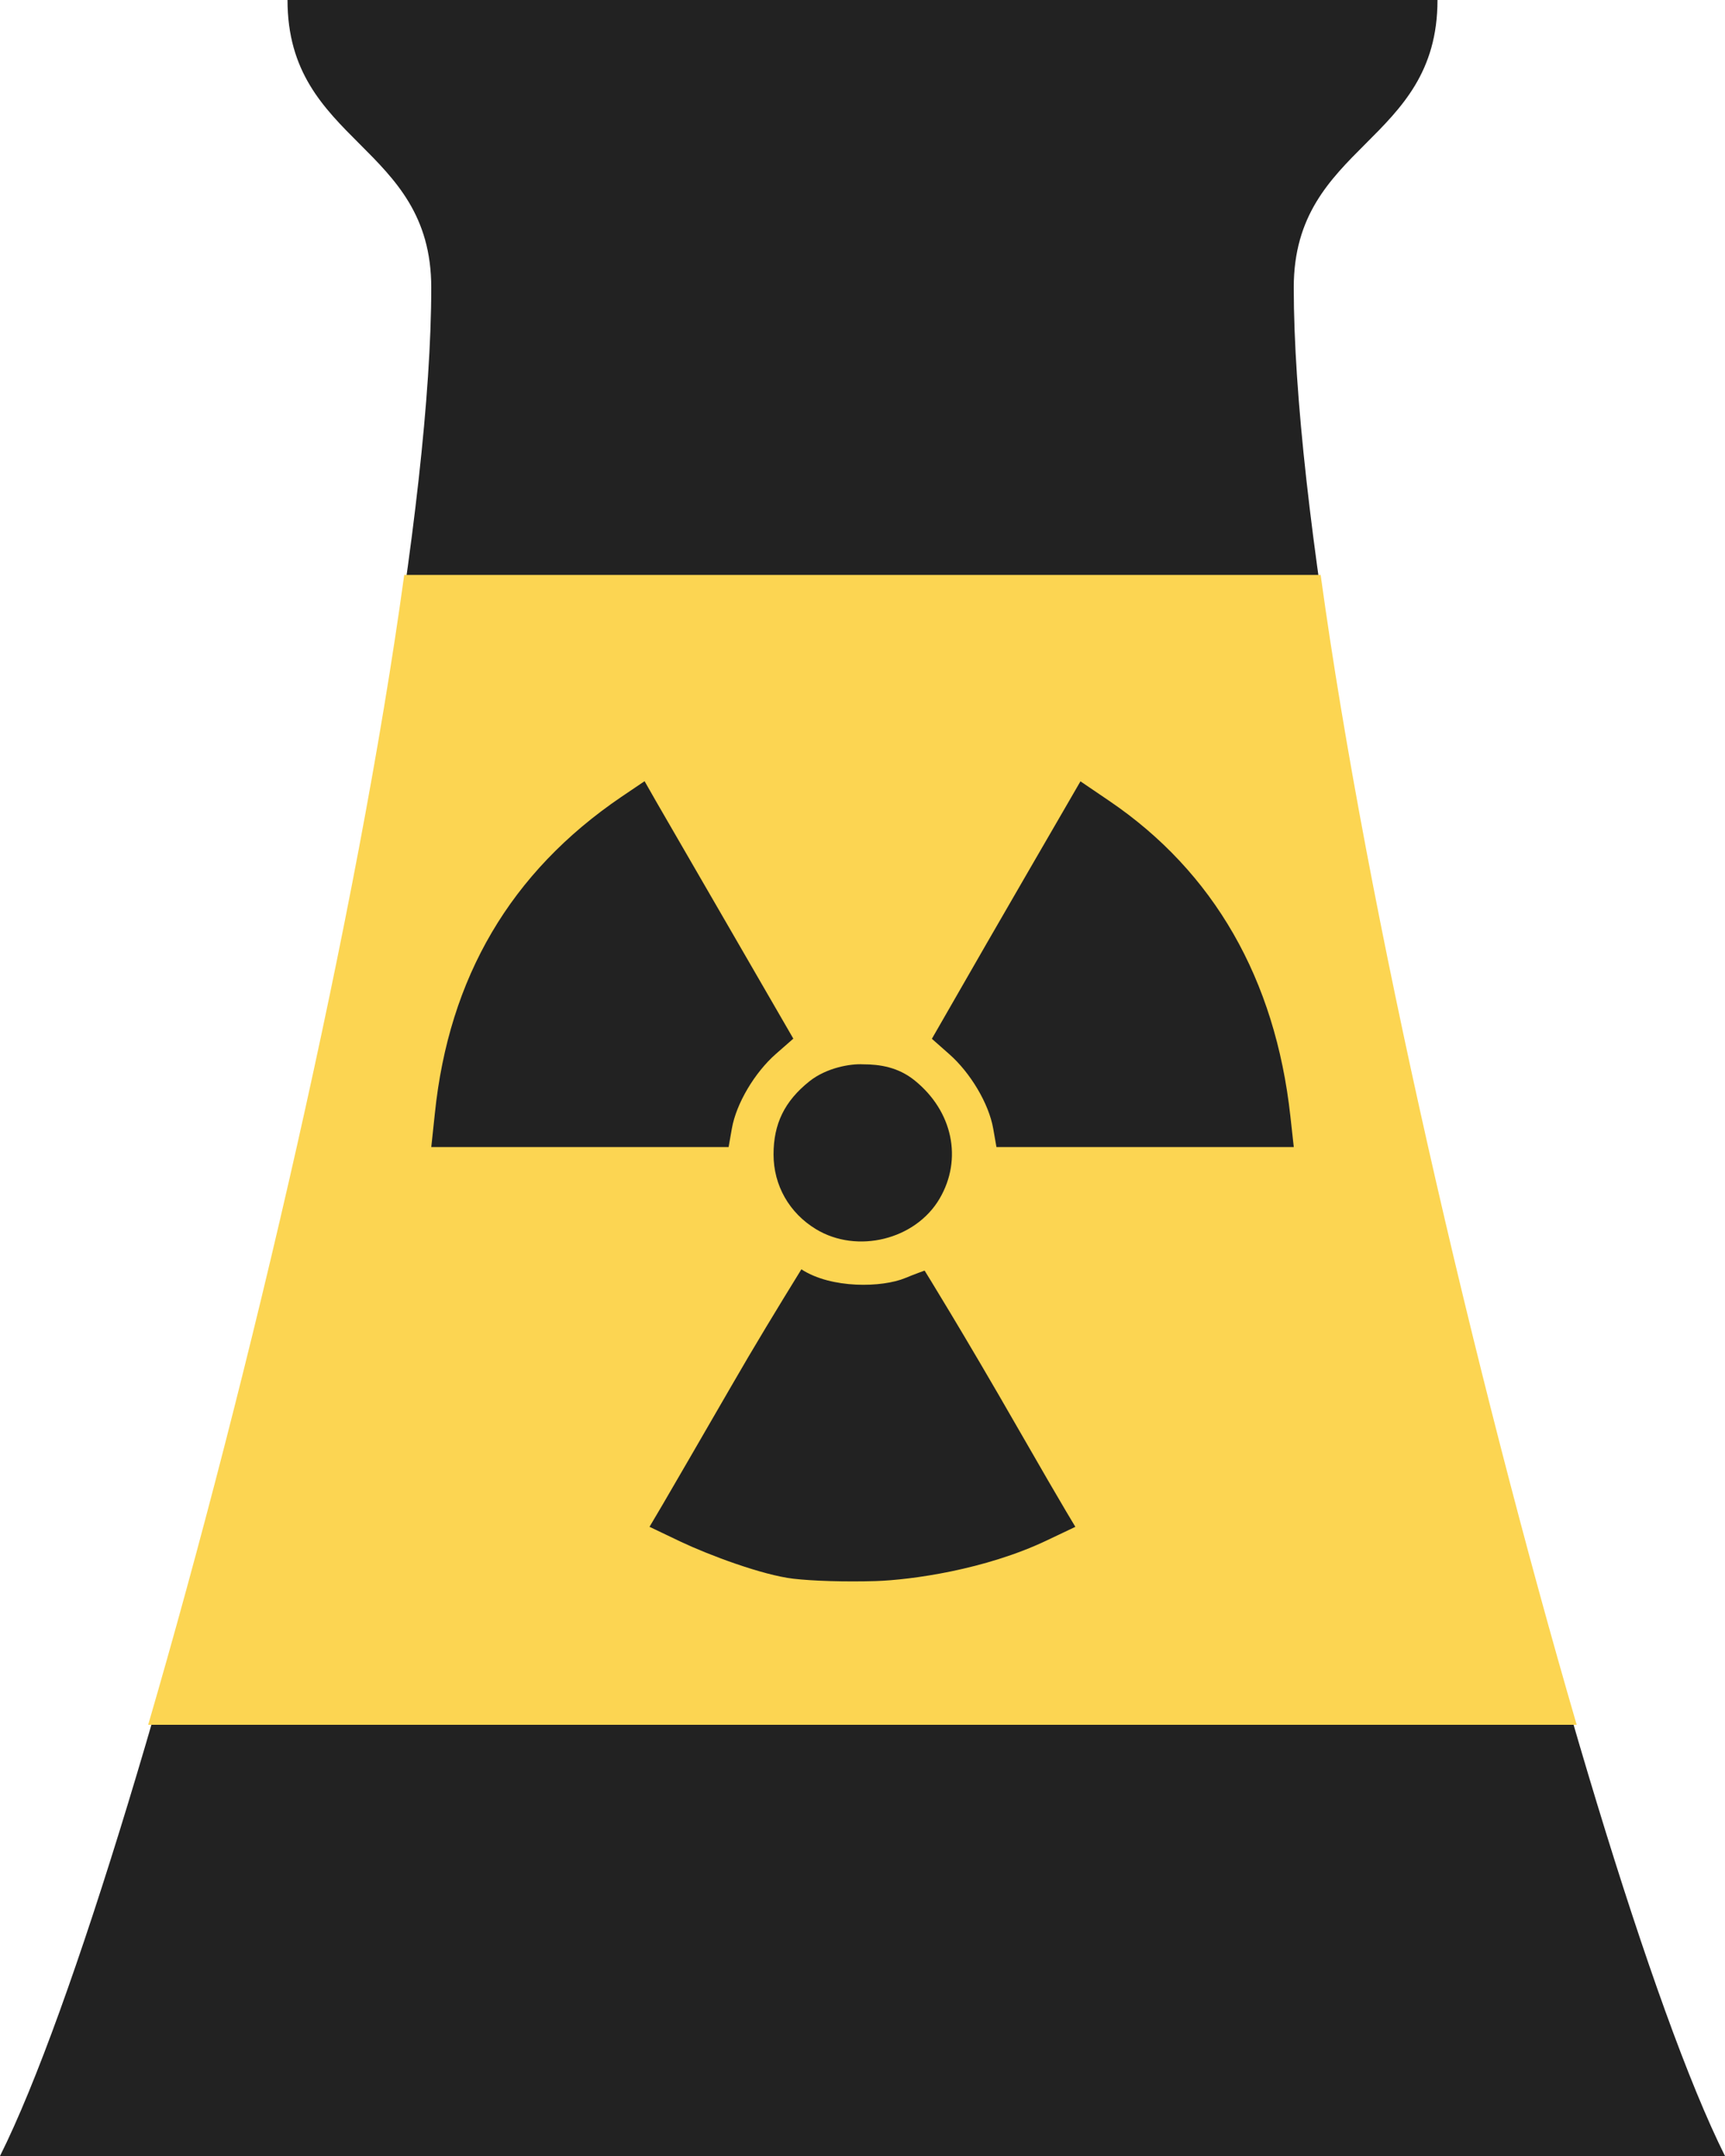
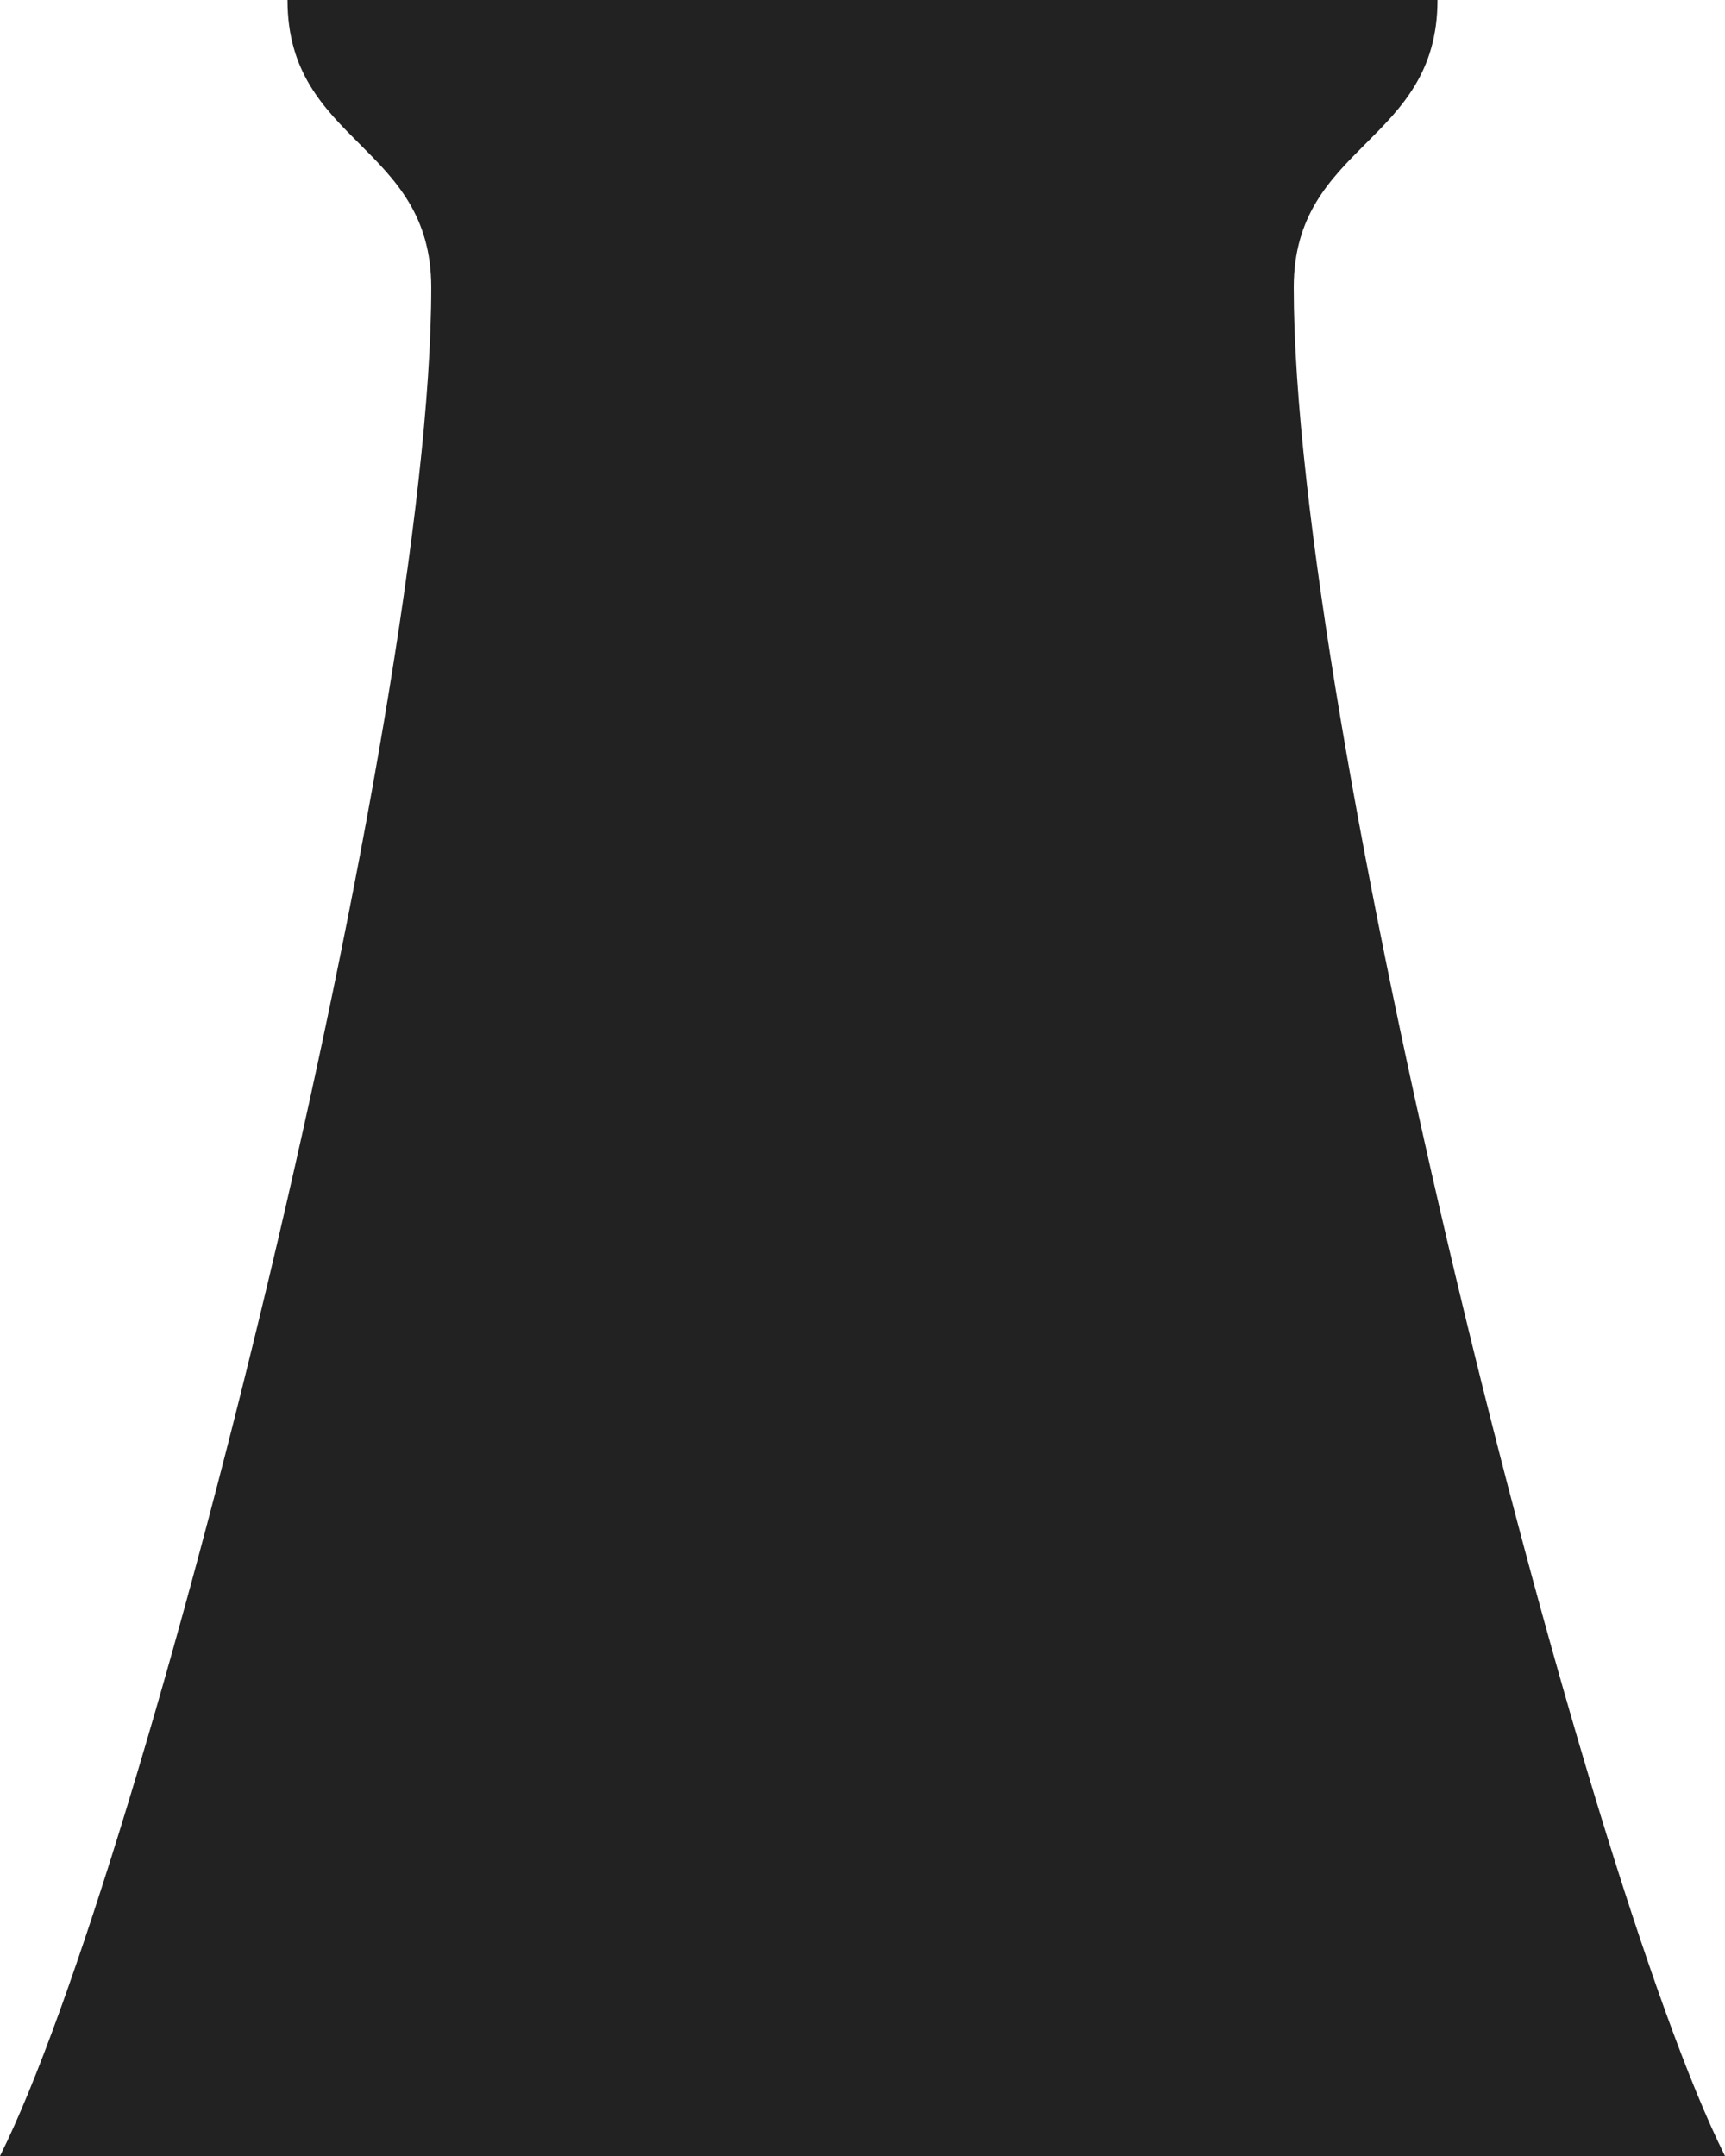
<svg xmlns="http://www.w3.org/2000/svg" xmlns:ns1="http://sodipodi.sourceforge.net/DTD/sodipodi-0.dtd" xmlns:ns2="http://www.inkscape.org/namespaces/inkscape" id="svg9692" ns1:docname="npp1.svg" viewBox="0 0 120 150" version="1.1" ns2:version="0.48.3.1 r9886">
  <ns1:namedview id="base" fit-margin-left="0" ns2:showpageshadow="false" ns2:zoom="1.4142136" borderopacity="1.0" ns2:current-layer="layer1" ns2:cx="31.32408" ns2:cy="-21.602462" ns2:window-maximized="0" showgrid="false" fit-margin-right="0" units="px" ns2:document-units="mm" bordercolor="#666666" ns2:window-x="492" ns2:window-y="71" fit-margin-bottom="0" ns2:window-width="1376" ns2:pageopacity="0.0" ns2:pageshadow="2" pagecolor="#ffffff" ns2:window-height="975" showborder="false" fit-margin-top="0">
    <ns2:grid id="grid3887" spacingx="1px" originy="-20px" enabled="true" originx="18px" spacingy="1px" visible="true" snapvisiblegridlinesonly="true" type="xygrid" empspacing="5" />
  </ns1:namedview>
  <g id="layer1" ns2:label="Layer 1" ns2:groupmode="layer" transform="translate(-321 -262.36)">
    <path id="path3925" ns1:nodetypes="ccccccc" style="fill:#222222" ns2:connector-curvature="0" d="m321 412.36c10-20 30-100 30-130 0-10-10-10-10-20h80c0 10-10 10-10 20 0 30 20 110 30 130z" />
-     <path id="rect3929" style="fill:#fcd552" ns2:connector-curvature="0" d="m349.12 302.36c-3.249 23.611-10.705 55.614-17.812 80h99.375c-7.107-24.386-14.564-56.389-17.812-80h-63.75z" />
    <path id="path3927" ns1:nodetypes="cccccccccccccccccccccccccsssssccscccccsscccsc" style="fill:#222222" ns2:connector-curvature="0" d="m365.84 316.71-1.622 1.096c-7.691 5.229-11.996 12.555-12.969 22.038l-0.247 2.321h10.347 10.337l0.226-1.289c0.302-1.728 1.577-3.886 3.062-5.19l1.214-1.064-4.33-7.489c-2.381-4.119-4.715-8.144-5.179-8.951zm30.322 0.01-1.343 2.321c-0.74 1.278-3.076 5.303-5.179 8.951l-3.814 6.64 1.204 1.064c1.482 1.301 2.76 3.453 3.062 5.179l0.226 1.29h10.337 10.347l-0.237-2.149c-1.051-9.549-5.331-16.999-12.593-21.931zm-15.128 19.688c-0.881-0.05-2.546 0.239-3.73 1.185-1.726 1.379-2.494 2.957-2.492 5.087 0 2.151 1.093 4.073 2.955 5.2 2.861 1.732 6.92 0.732 8.596-2.127 1.611-2.749 0.914-6.081-1.73-8.22-1.149-0.93-2.426-1.125-3.599-1.125zm4.287 14.352s-0.665 0.233-1.343 0.515c-1.598 0.668-5.134 0.76-7.23-0.604-1.659 2.692-3.325 5.431-4.88 8.136-2.09 3.613-4.219 7.293-4.739 8.177l-0.945 1.601 2.16 1.032c1.982 0.938 5.688 2.327 7.844 2.579 1.362 0.159 3.619 0.227 5.739 0.164 2.442-0.08 7.606-0.785 11.893-2.828l1.988-0.945-0.655-1.096c-0.361-0.598-1.857-3.174-3.32-5.727-3.878-6.766-6.511-11.003-6.511-11.003z" />
  </g>
</svg>